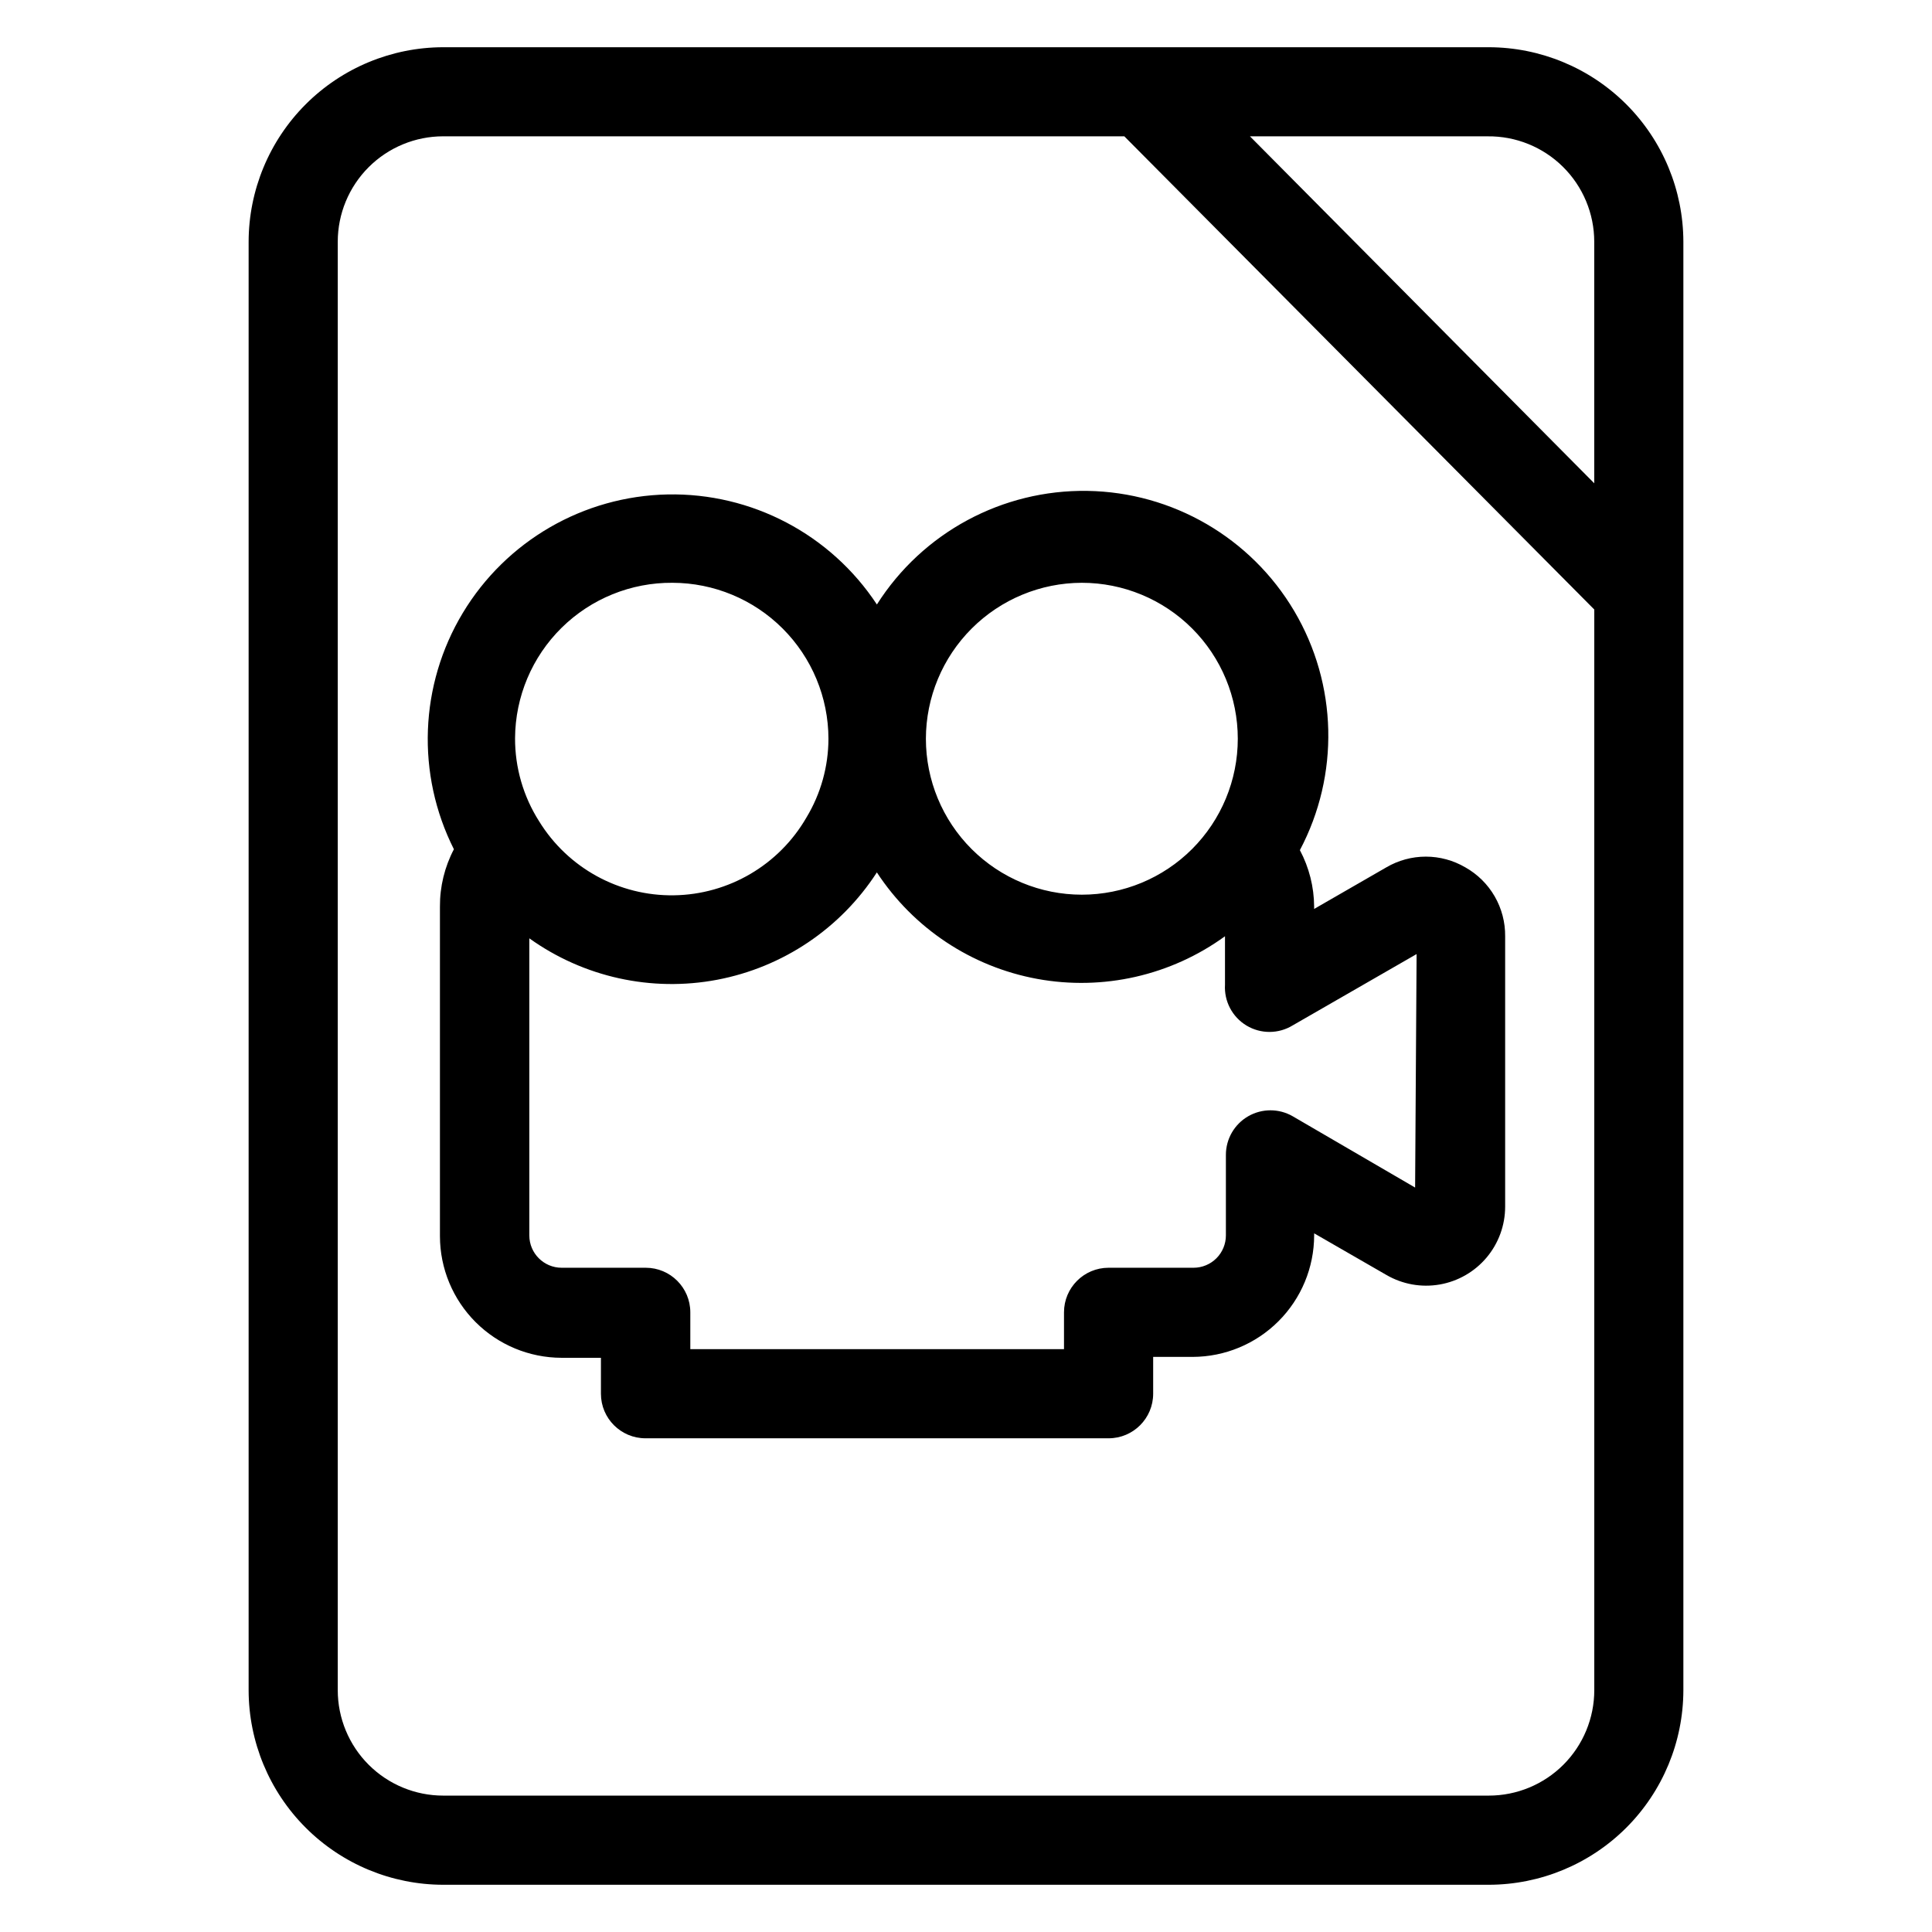
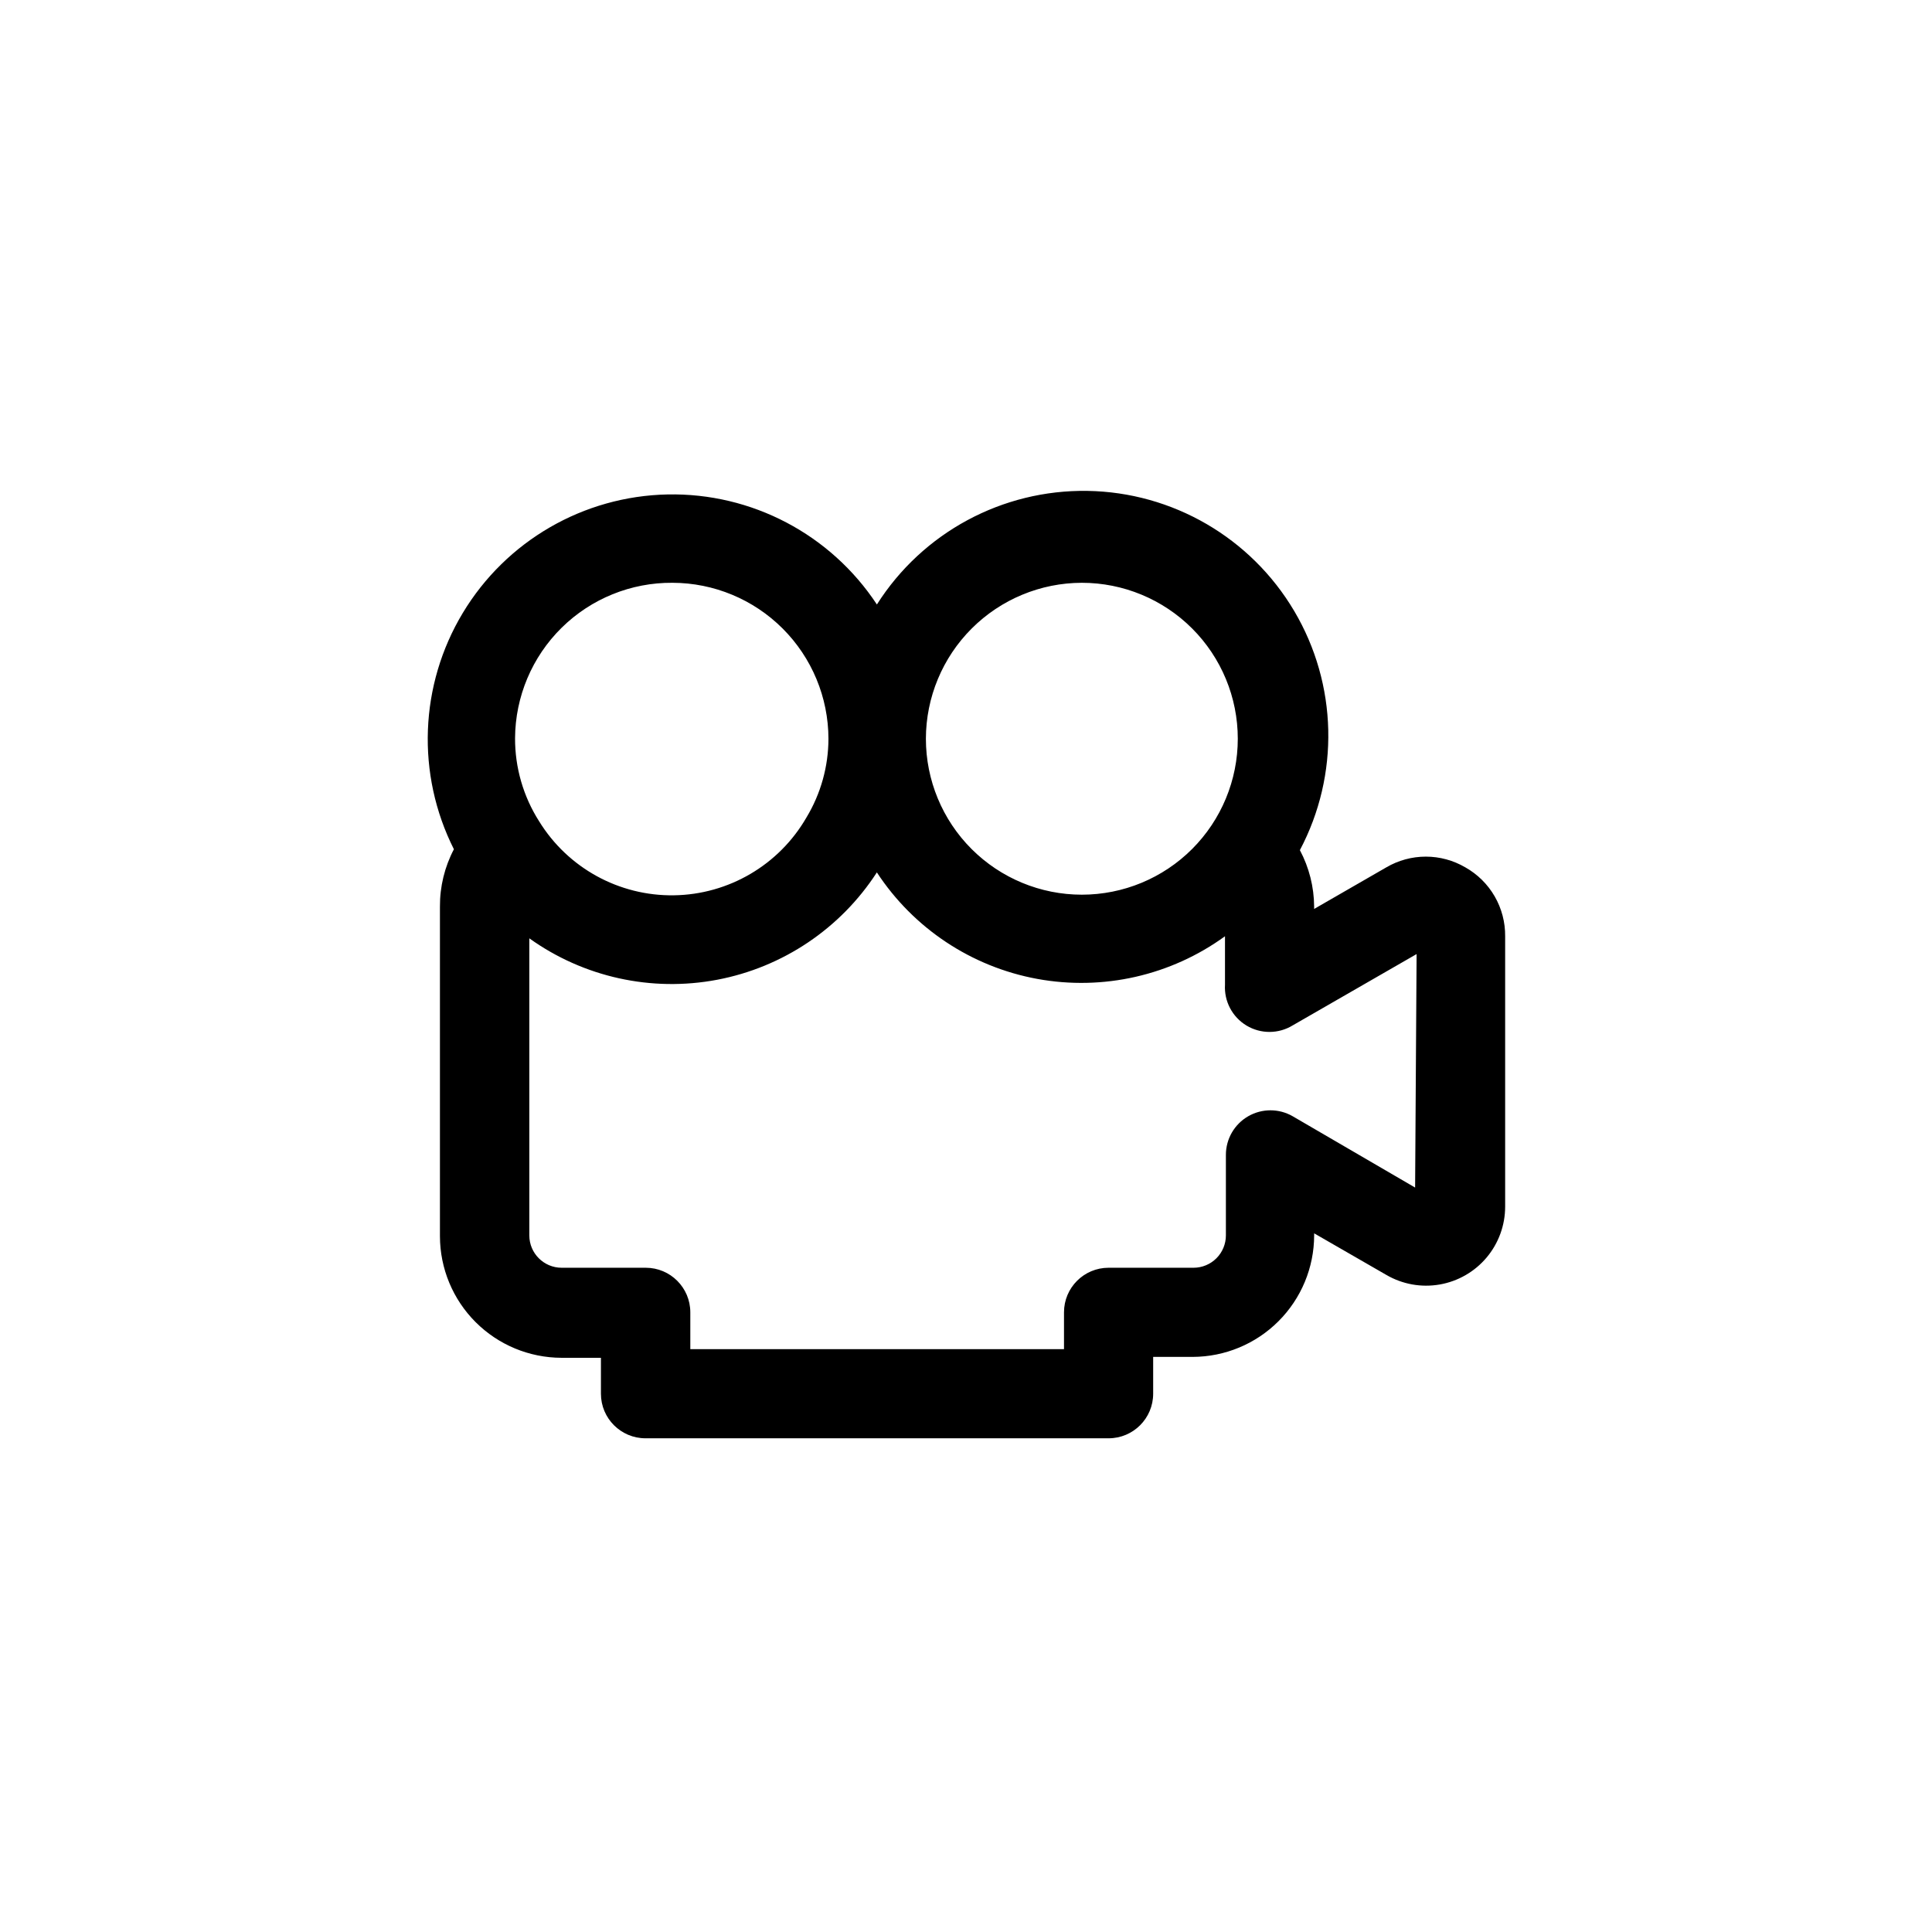
<svg xmlns="http://www.w3.org/2000/svg" fill="#000000" width="800px" height="800px" version="1.1" viewBox="144 144 512 512">
  <g>
    <path d="m532.33 373.86c-3.176-1.859-6.789-2.844-10.469-2.844-3.684 0-7.297 0.984-10.473 2.844l-19.129 11.02v-0.629c-0.031-5.219-1.328-10.348-3.777-14.957 10.559-19.945 9.988-43.945-1.5-63.367-11.488-19.426-32.25-31.48-54.812-31.836-22.566-0.352-43.691 11.047-55.785 30.102-12.258-18.602-33.207-29.613-55.48-29.16-22.277 0.453-42.762 12.305-54.254 31.395-11.492 19.086-12.383 42.734-2.363 62.633-2.461 4.684-3.731 9.902-3.699 15.191v87.379c0.02 8.535 3.418 16.711 9.453 22.746 6.031 6.031 14.211 9.43 22.742 9.453h10.469v9.523c0 6.523 5.289 11.809 11.809 11.809h122.73c6.519 0 11.809-5.285 11.809-11.809v-9.762h10.469c8.531-0.02 16.711-3.418 22.742-9.453 6.035-6.031 9.434-14.211 9.453-22.742v-0.551l19.129 11.02c4.266 2.488 9.27 3.387 14.133 2.543 4.859-0.844 9.27-3.379 12.445-7.156 3.176-3.777 4.914-8.559 4.91-13.492v-71.637c0.039-3.707-0.918-7.359-2.773-10.574-1.855-3.211-4.539-5.867-7.773-7.688zm-101.63-75.414c10.961 0 21.473 4.356 29.223 12.105s12.105 18.262 12.105 29.223c0 10.961-4.356 21.473-12.105 29.223s-18.262 12.105-29.223 12.105c-10.961 0-21.473-4.356-29.223-12.105s-12.105-18.262-12.105-29.223c0.02-10.953 4.383-21.453 12.129-29.199s18.246-12.109 29.199-12.129zm-108.48 0c10.953 0.02 21.453 4.383 29.199 12.129s12.109 18.246 12.129 29.199c-0.016 7.352-2.027 14.562-5.824 20.859-7.262 12.586-20.605 20.422-35.133 20.633-14.527 0.211-28.094-7.238-35.715-19.609-4.191-6.582-6.406-14.234-6.379-22.039 0.062-10.996 4.496-21.516 12.324-29.238 7.824-7.723 18.402-12.016 29.398-11.934zm196.8 160.27-32.434-18.891c-3.652-2.109-8.156-2.109-11.809 0-3.656 2.113-5.906 6.012-5.902 10.234v21.332c0 2.273-0.902 4.457-2.512 6.066-1.609 1.609-3.793 2.512-6.07 2.512h-22.512c-6.523 0-11.809 5.289-11.809 11.809v9.762h-99.031v-9.762c0-6.519-5.285-11.809-11.809-11.809h-22.277c-4.738 0-8.578-3.84-8.578-8.578v-78.723c14.398 10.312 32.391 14.277 49.789 10.977 17.398-3.305 32.691-13.582 42.312-28.449 9.711 14.824 25.07 25.023 42.504 28.223 17.434 3.195 35.414-0.887 49.754-11.301v12.832c-0.262 4.394 1.934 8.566 5.707 10.836 3.769 2.266 8.488 2.246 12.242-0.051l32.828-18.895z" />
-     <path d="m590.11 591.92v-383.84c-0.023-13.668-5.461-26.77-15.125-36.438-9.668-9.664-22.77-15.102-36.438-15.125h-277.1c-13.668 0.023-26.77 5.461-36.434 15.125-9.668 9.668-15.105 22.77-15.125 36.438v383.84c0.02 13.668 5.457 26.773 15.125 36.438 9.664 9.664 22.766 15.105 36.434 15.125h277.1c13.668-0.02 26.77-5.461 36.438-15.125 9.664-9.664 15.102-22.77 15.125-36.438zm-328.66-411.79h180.51l124.54 125.4v286.38c0 7.414-2.945 14.52-8.184 19.762-5.242 5.238-12.352 8.184-19.762 8.184h-277.1c-7.41 0-14.52-2.945-19.758-8.184-5.242-5.242-8.188-12.348-8.188-19.762v-383.84c0-7.41 2.945-14.52 8.188-19.762 5.238-5.238 12.348-8.184 19.758-8.184zm305.04 27.945v64l-91.238-91.945h62.977c7.469-0.086 14.656 2.824 19.965 8.074 5.309 5.25 8.297 12.406 8.297 19.871z" />
  </g>
</svg>